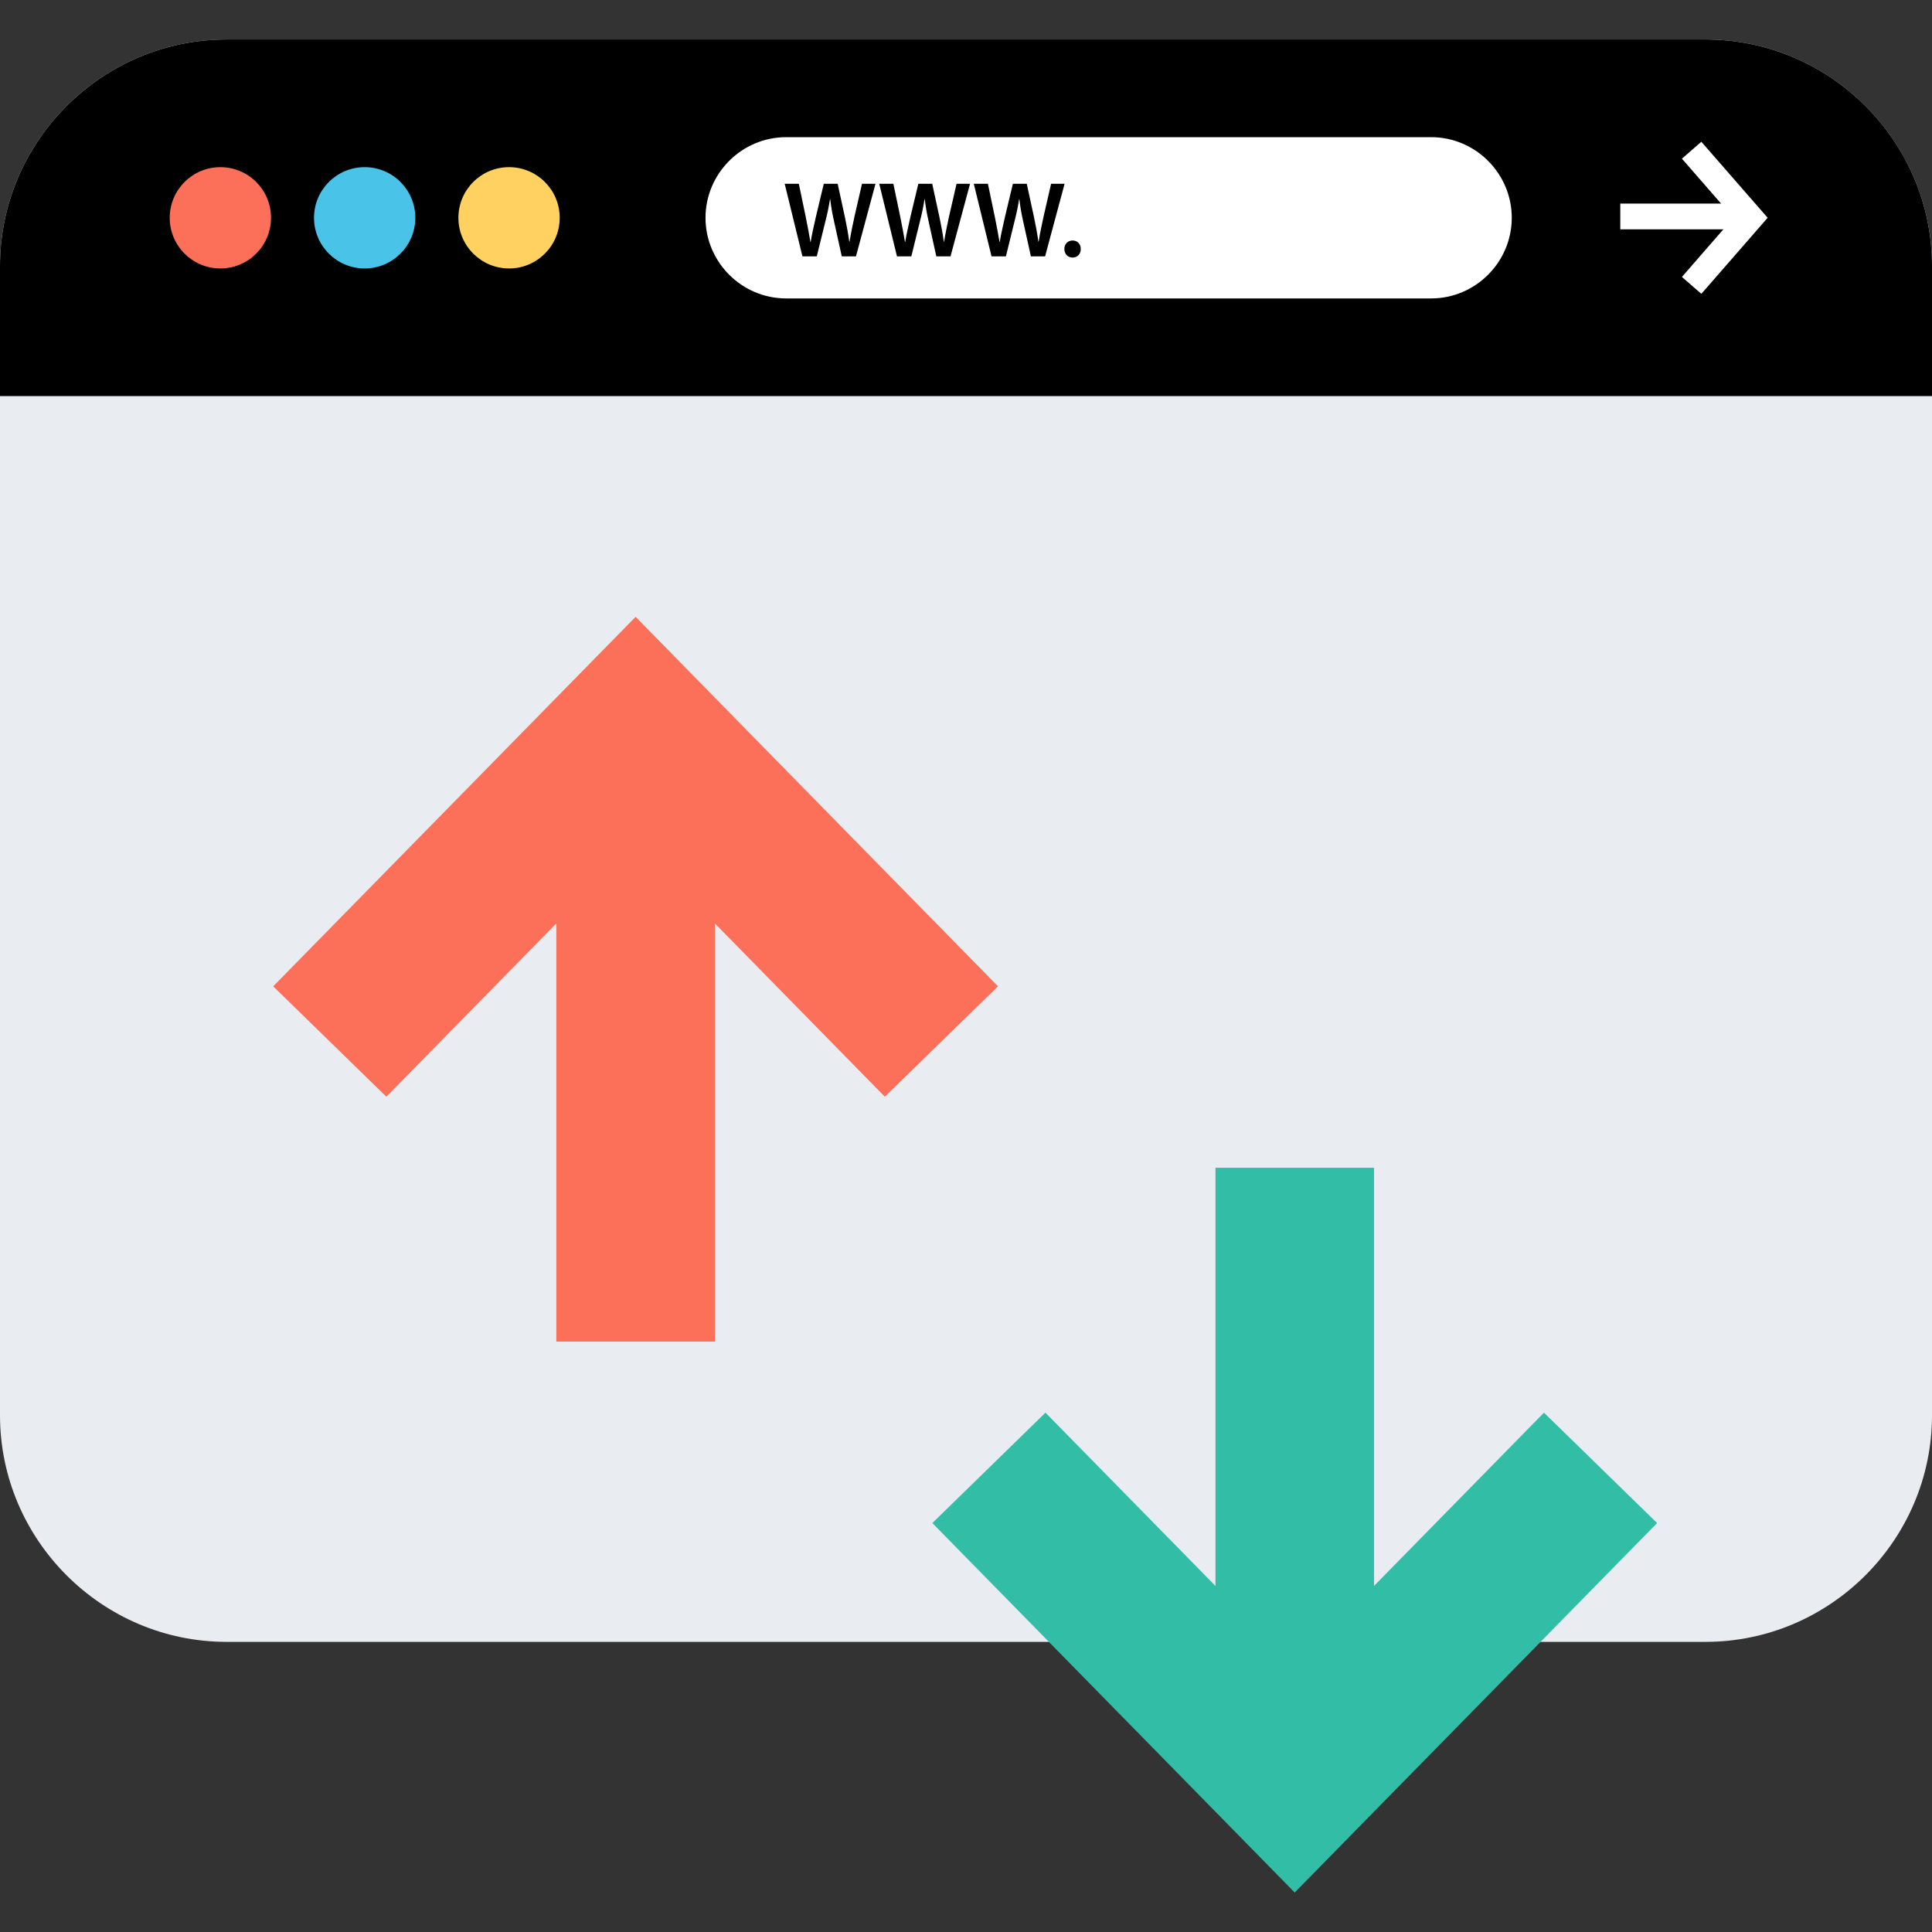
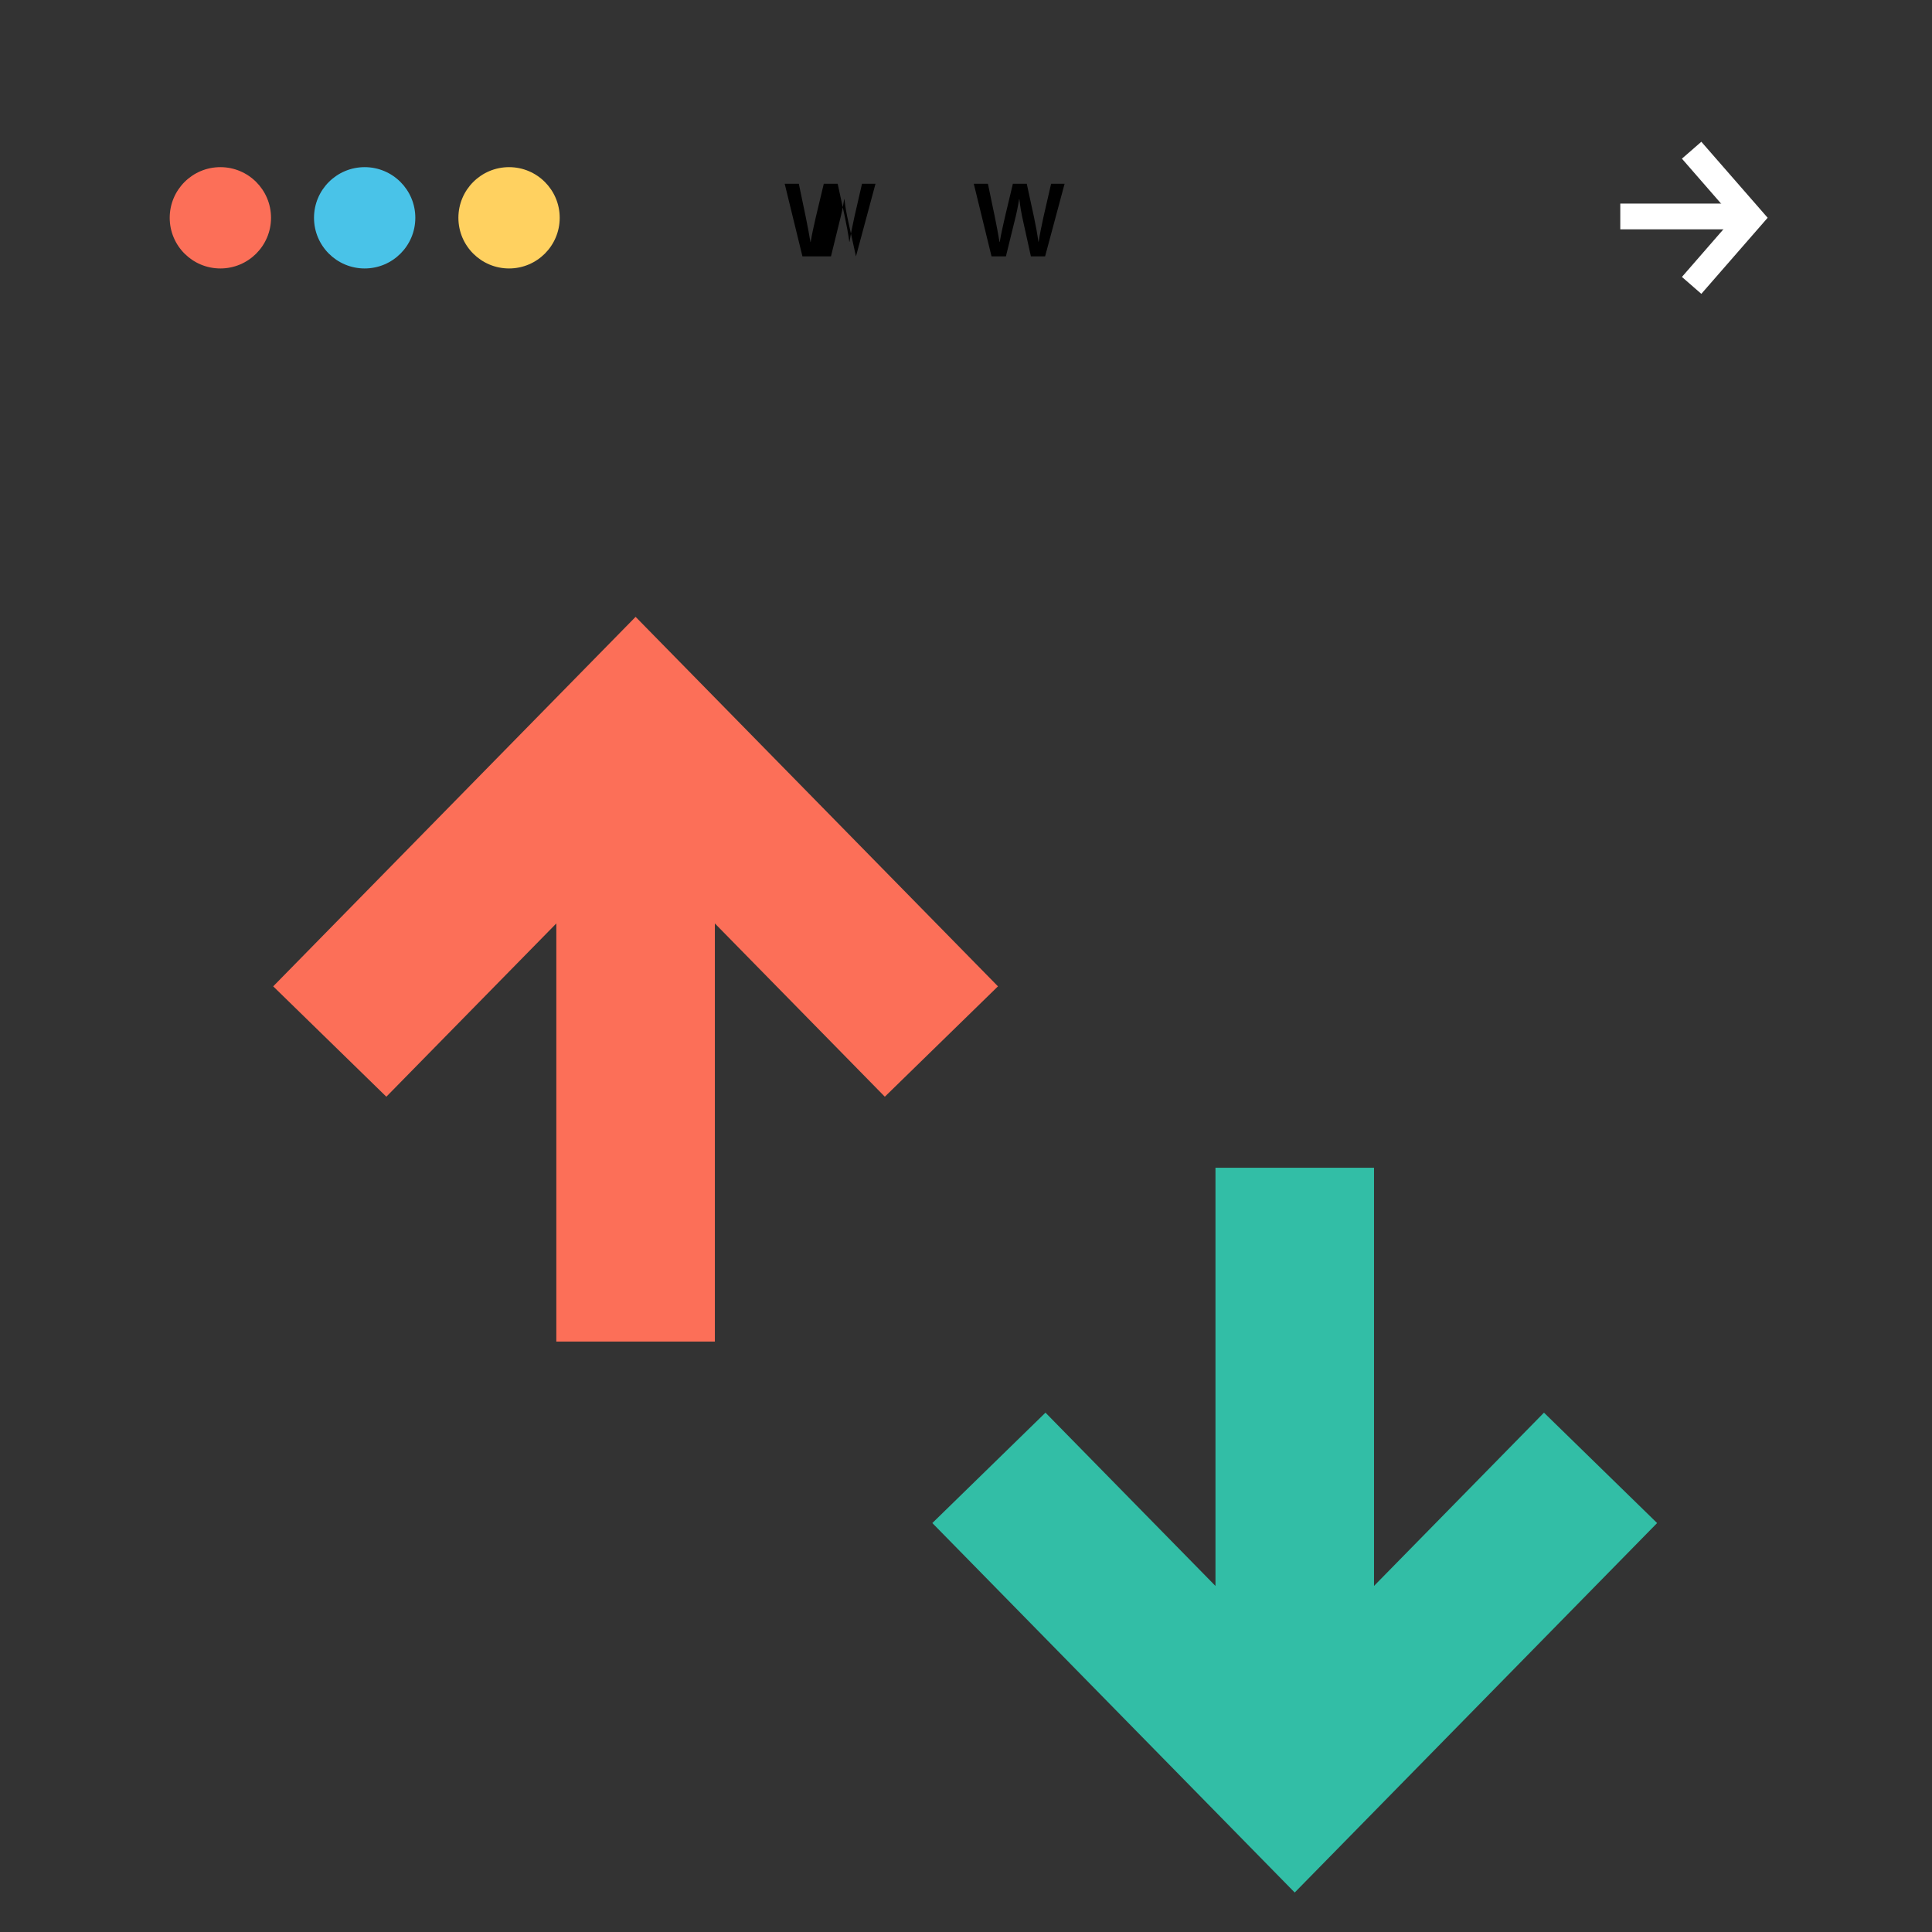
<svg xmlns="http://www.w3.org/2000/svg" version="1.1" id="Layer_1" x="0px" y="0px" viewBox="0 0 512 512" style="enable-background:new 0 0 512 512;" xml:space="preserve">
  <rect x="0" y="0" width="512" height="512" fill="#333333" stroke="none" />
-   <path style="fill:#E9EDF1;" d="M451.952,435.112H60.048C27.024,435.112,0,408.088,0,375.056V70.512  C0,37.48,27.024,10.464,60.048,10.464h391.896c33.032,0,60.056,27.024,60.056,60.048v304.544  C512,408.088,484.976,435.112,451.952,435.112z" />
-   <path d="M512,104.968V70.512c0-33.032-27.024-60.048-60.048-60.048H60.048C27.024,10.464,0,37.488,0,70.512v34.456H512z" />
  <circle style="fill:#FC6F58;" cx="58.4" cy="57.72" r="13.424" />
  <circle style="fill:#49C3E8;" cx="96.64" cy="57.72" r="13.424" />
  <circle style="fill:#FFD160;" cx="134.904" cy="57.72" r="13.424" />
  <g>
    <rect x="429.392" y="53.952" style="fill:#FFFFFF;" width="30.416" height="6.824" />
    <polygon style="fill:#FFFFFF;" points="450.872,77.872 445.728,73.392 459.376,57.712 445.728,42.048 450.872,37.568    468.448,57.712  " />
-     <path style="fill:#FFFFFF;" d="M379.264,79.088H208.336c-11.752,0-21.368-9.616-21.368-21.368l0,0   c0-11.752,9.616-21.368,21.368-21.368h170.928c11.752,0,21.368,9.616,21.368,21.368l0,0   C400.632,69.472,391.016,79.088,379.264,79.088z" />
  </g>
-   <path d="M212.656,67.944l-4.704-19.24h3.744l1.824,8.736c0.48,2.344,0.936,4.8,1.256,6.704h0.056c0.32-2.024,0.856-4.304,1.4-6.736  l2.08-8.704h3.68l1.92,8.856c0.48,2.28,0.88,4.424,1.16,6.504h0.064c0.336-2.12,0.8-4.304,1.304-6.656l2-8.704h3.576l-5.176,19.24  h-3.76l-2-9.056c-0.496-2.184-0.824-4.016-1.056-6.104h-0.064c-0.336,2.056-0.704,3.92-1.28,6.104l-2.224,9.056H212.656z" />
-   <path d="M237.712,67.944l-4.704-19.24h3.744l1.824,8.736c0.48,2.344,0.936,4.8,1.256,6.704h0.056c0.32-2.024,0.856-4.304,1.4-6.736  l2.08-8.704h3.68l1.92,8.856c0.48,2.28,0.88,4.424,1.16,6.504h0.064c0.336-2.12,0.8-4.304,1.304-6.656l2-8.704h3.576l-5.176,19.24  h-3.76l-2-9.056c-0.496-2.184-0.824-4.016-1.056-6.104h-0.064c-0.336,2.056-0.704,3.92-1.28,6.104l-2.224,9.056H237.712z" />
+   <path d="M212.656,67.944l-4.704-19.24h3.744l1.824,8.736c0.48,2.344,0.936,4.8,1.256,6.704h0.056c0.32-2.024,0.856-4.304,1.4-6.736  l2.08-8.704h3.68l1.92,8.856c0.48,2.28,0.88,4.424,1.16,6.504h0.064c0.336-2.12,0.8-4.304,1.304-6.656l2-8.704h3.576l-5.176,19.24  l-2-9.056c-0.496-2.184-0.824-4.016-1.056-6.104h-0.064c-0.336,2.056-0.704,3.92-1.28,6.104l-2.224,9.056H212.656z" />
  <path d="M262.768,67.944l-4.704-19.24h3.744l1.824,8.736c0.48,2.344,0.936,4.8,1.256,6.704h0.056c0.32-2.024,0.856-4.304,1.4-6.736  l2.08-8.704h3.68l1.92,8.856c0.48,2.28,0.88,4.424,1.16,6.504h0.064c0.336-2.12,0.8-4.304,1.304-6.656l2-8.704h3.576l-5.168,19.24  h-3.76l-2-9.056c-0.496-2.184-0.824-4.016-1.056-6.104h-0.064c-0.336,2.056-0.704,3.92-1.28,6.104l-2.224,9.056H262.768z" />
-   <path d="M282.064,65.992c0-1.304,0.92-2.256,2.176-2.256c1.28,0,2.176,0.92,2.176,2.256c0,1.296-0.864,2.264-2.176,2.264  C282.96,68.264,282.064,67.288,282.064,65.992z" />
  <polygon style="fill:#32BEA6;" points="409.168,374.368 364.128,420.288 364.128,309.472 322.112,309.472 322.112,420.296   277.064,374.368 247.08,403.624 343.112,501.536 439.152,403.624 " />
  <polygon style="fill:#FC6F58;" points="102.384,290.64 147.432,244.72 147.432,355.536 189.448,355.536 189.448,244.72   234.488,290.64 264.472,261.392 168.44,163.472 72.4,261.392 " />
  <g>
</g>
  <g>
</g>
  <g>
</g>
  <g>
</g>
  <g>
</g>
  <g>
</g>
  <g>
</g>
  <g>
</g>
  <g>
</g>
  <g>
</g>
  <g>
</g>
  <g>
</g>
  <g>
</g>
  <g>
</g>
  <g>
</g>
</svg>